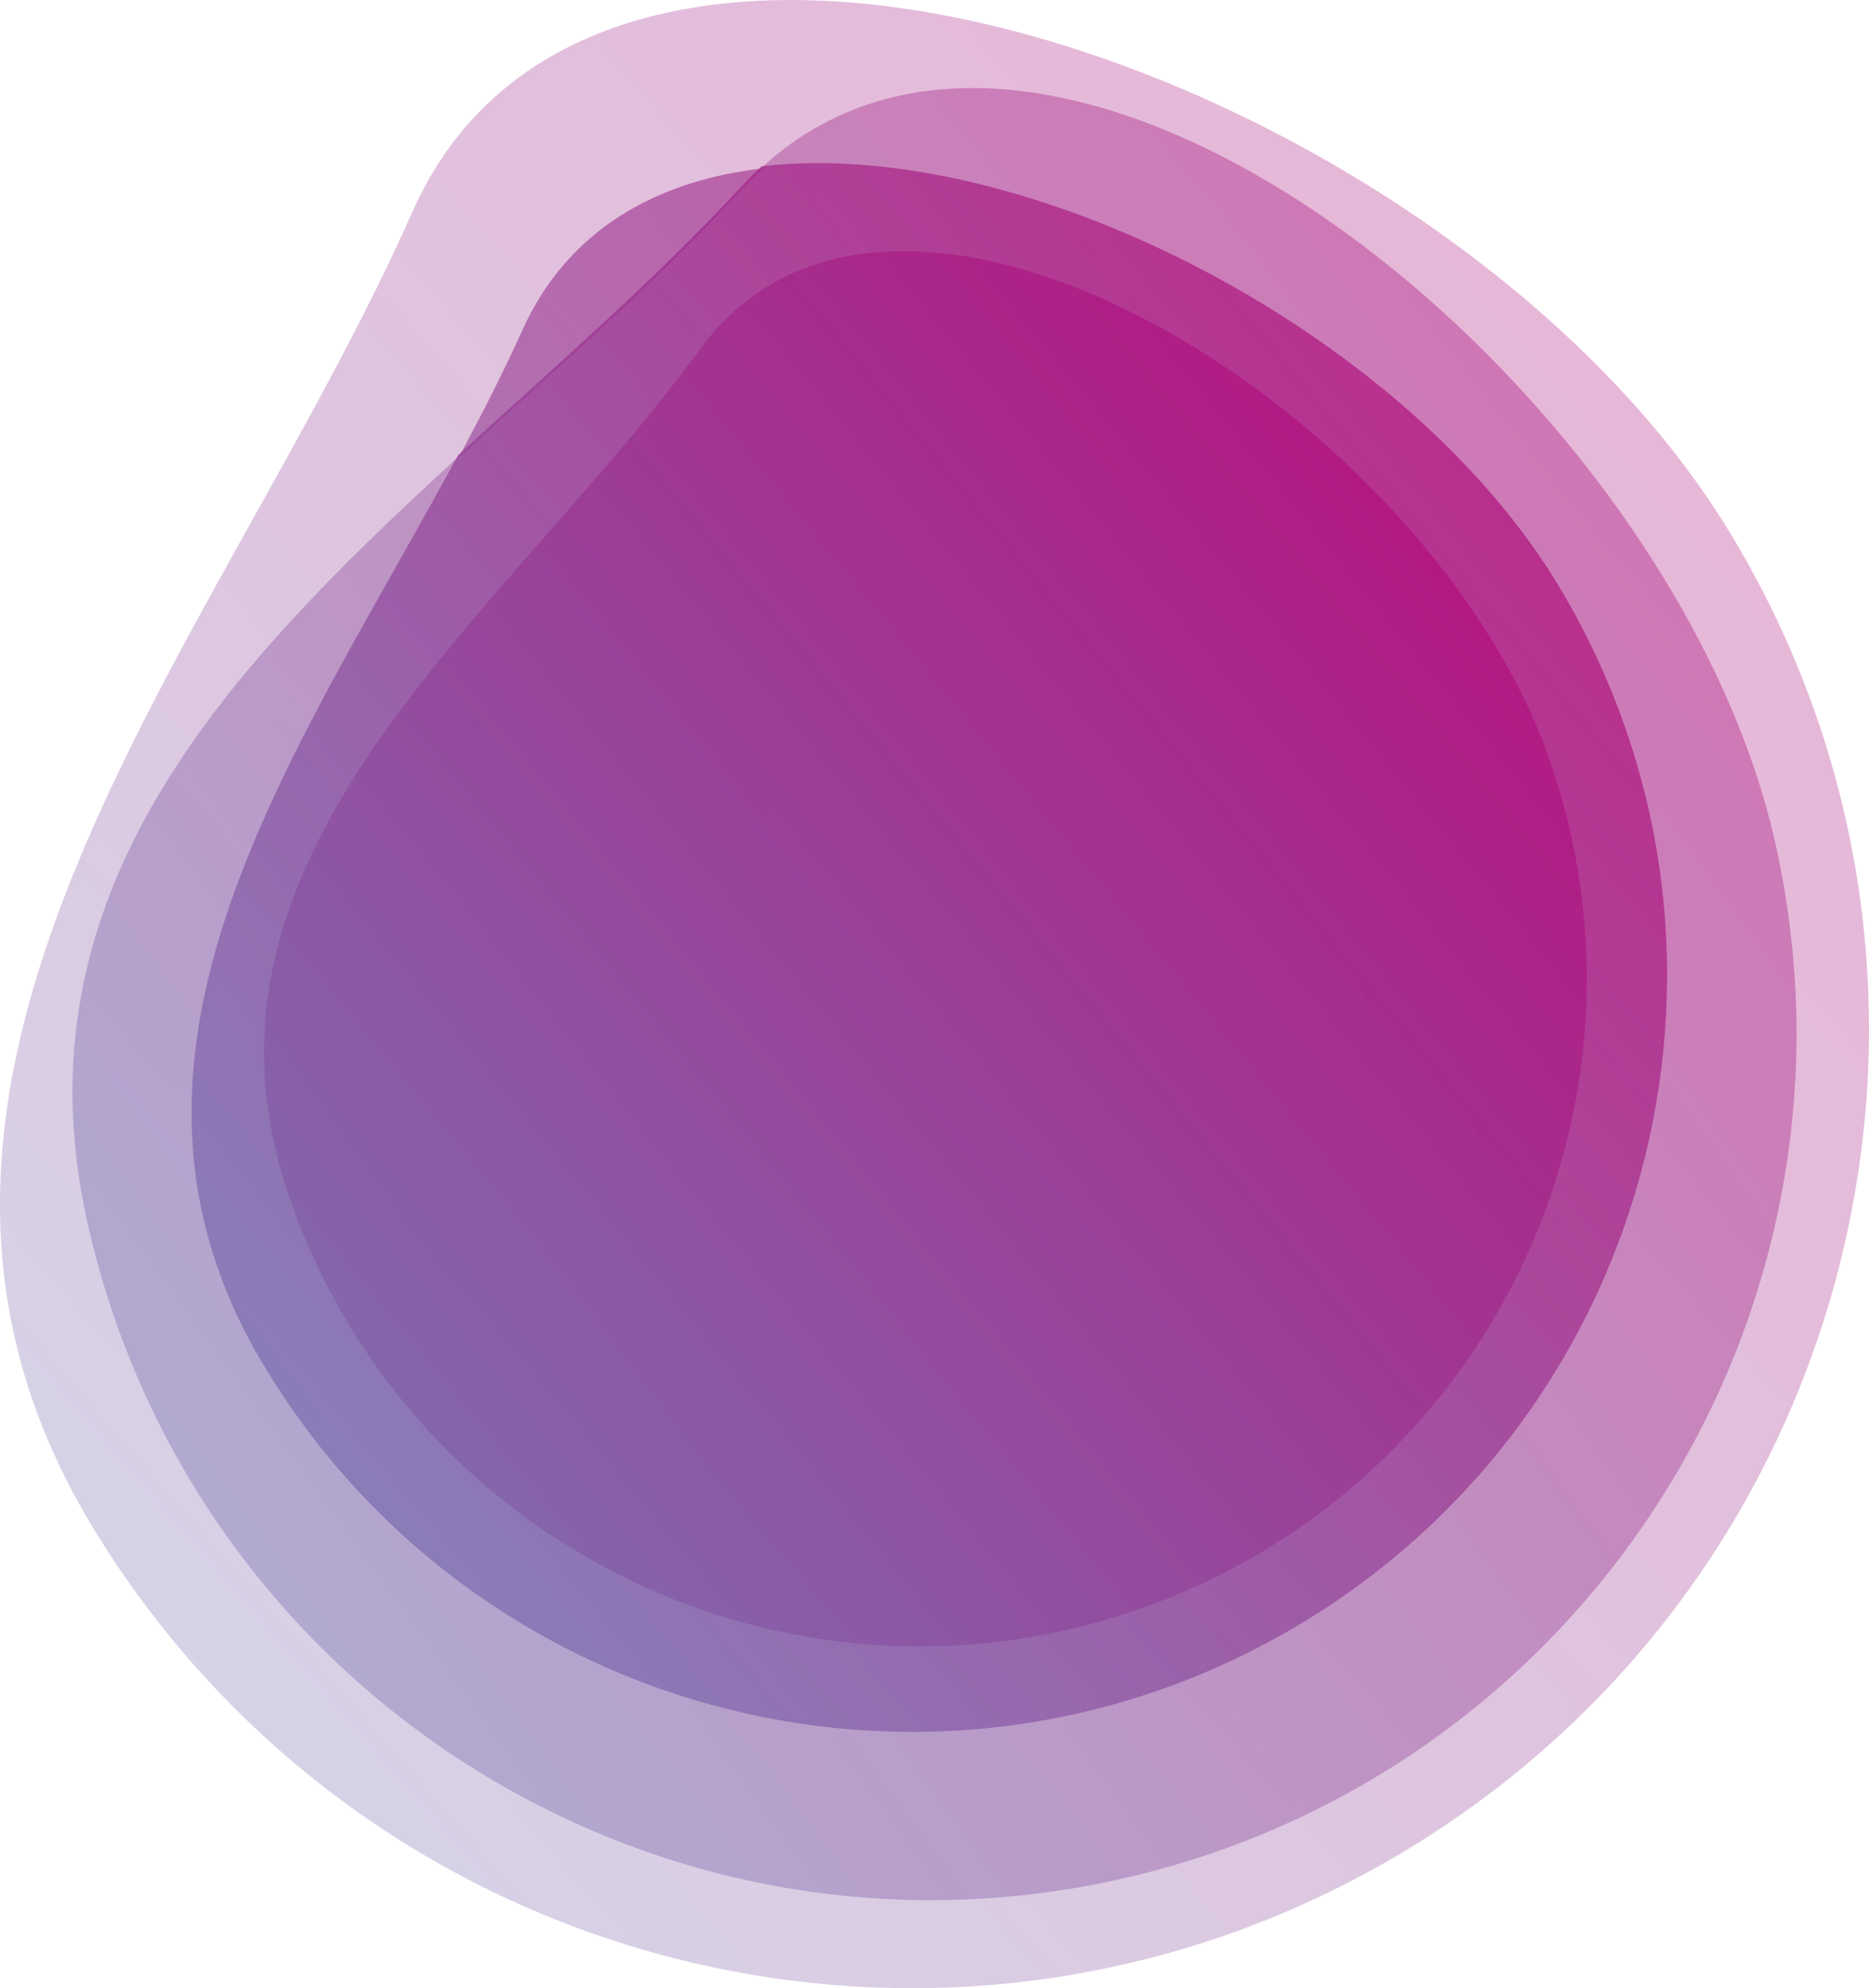
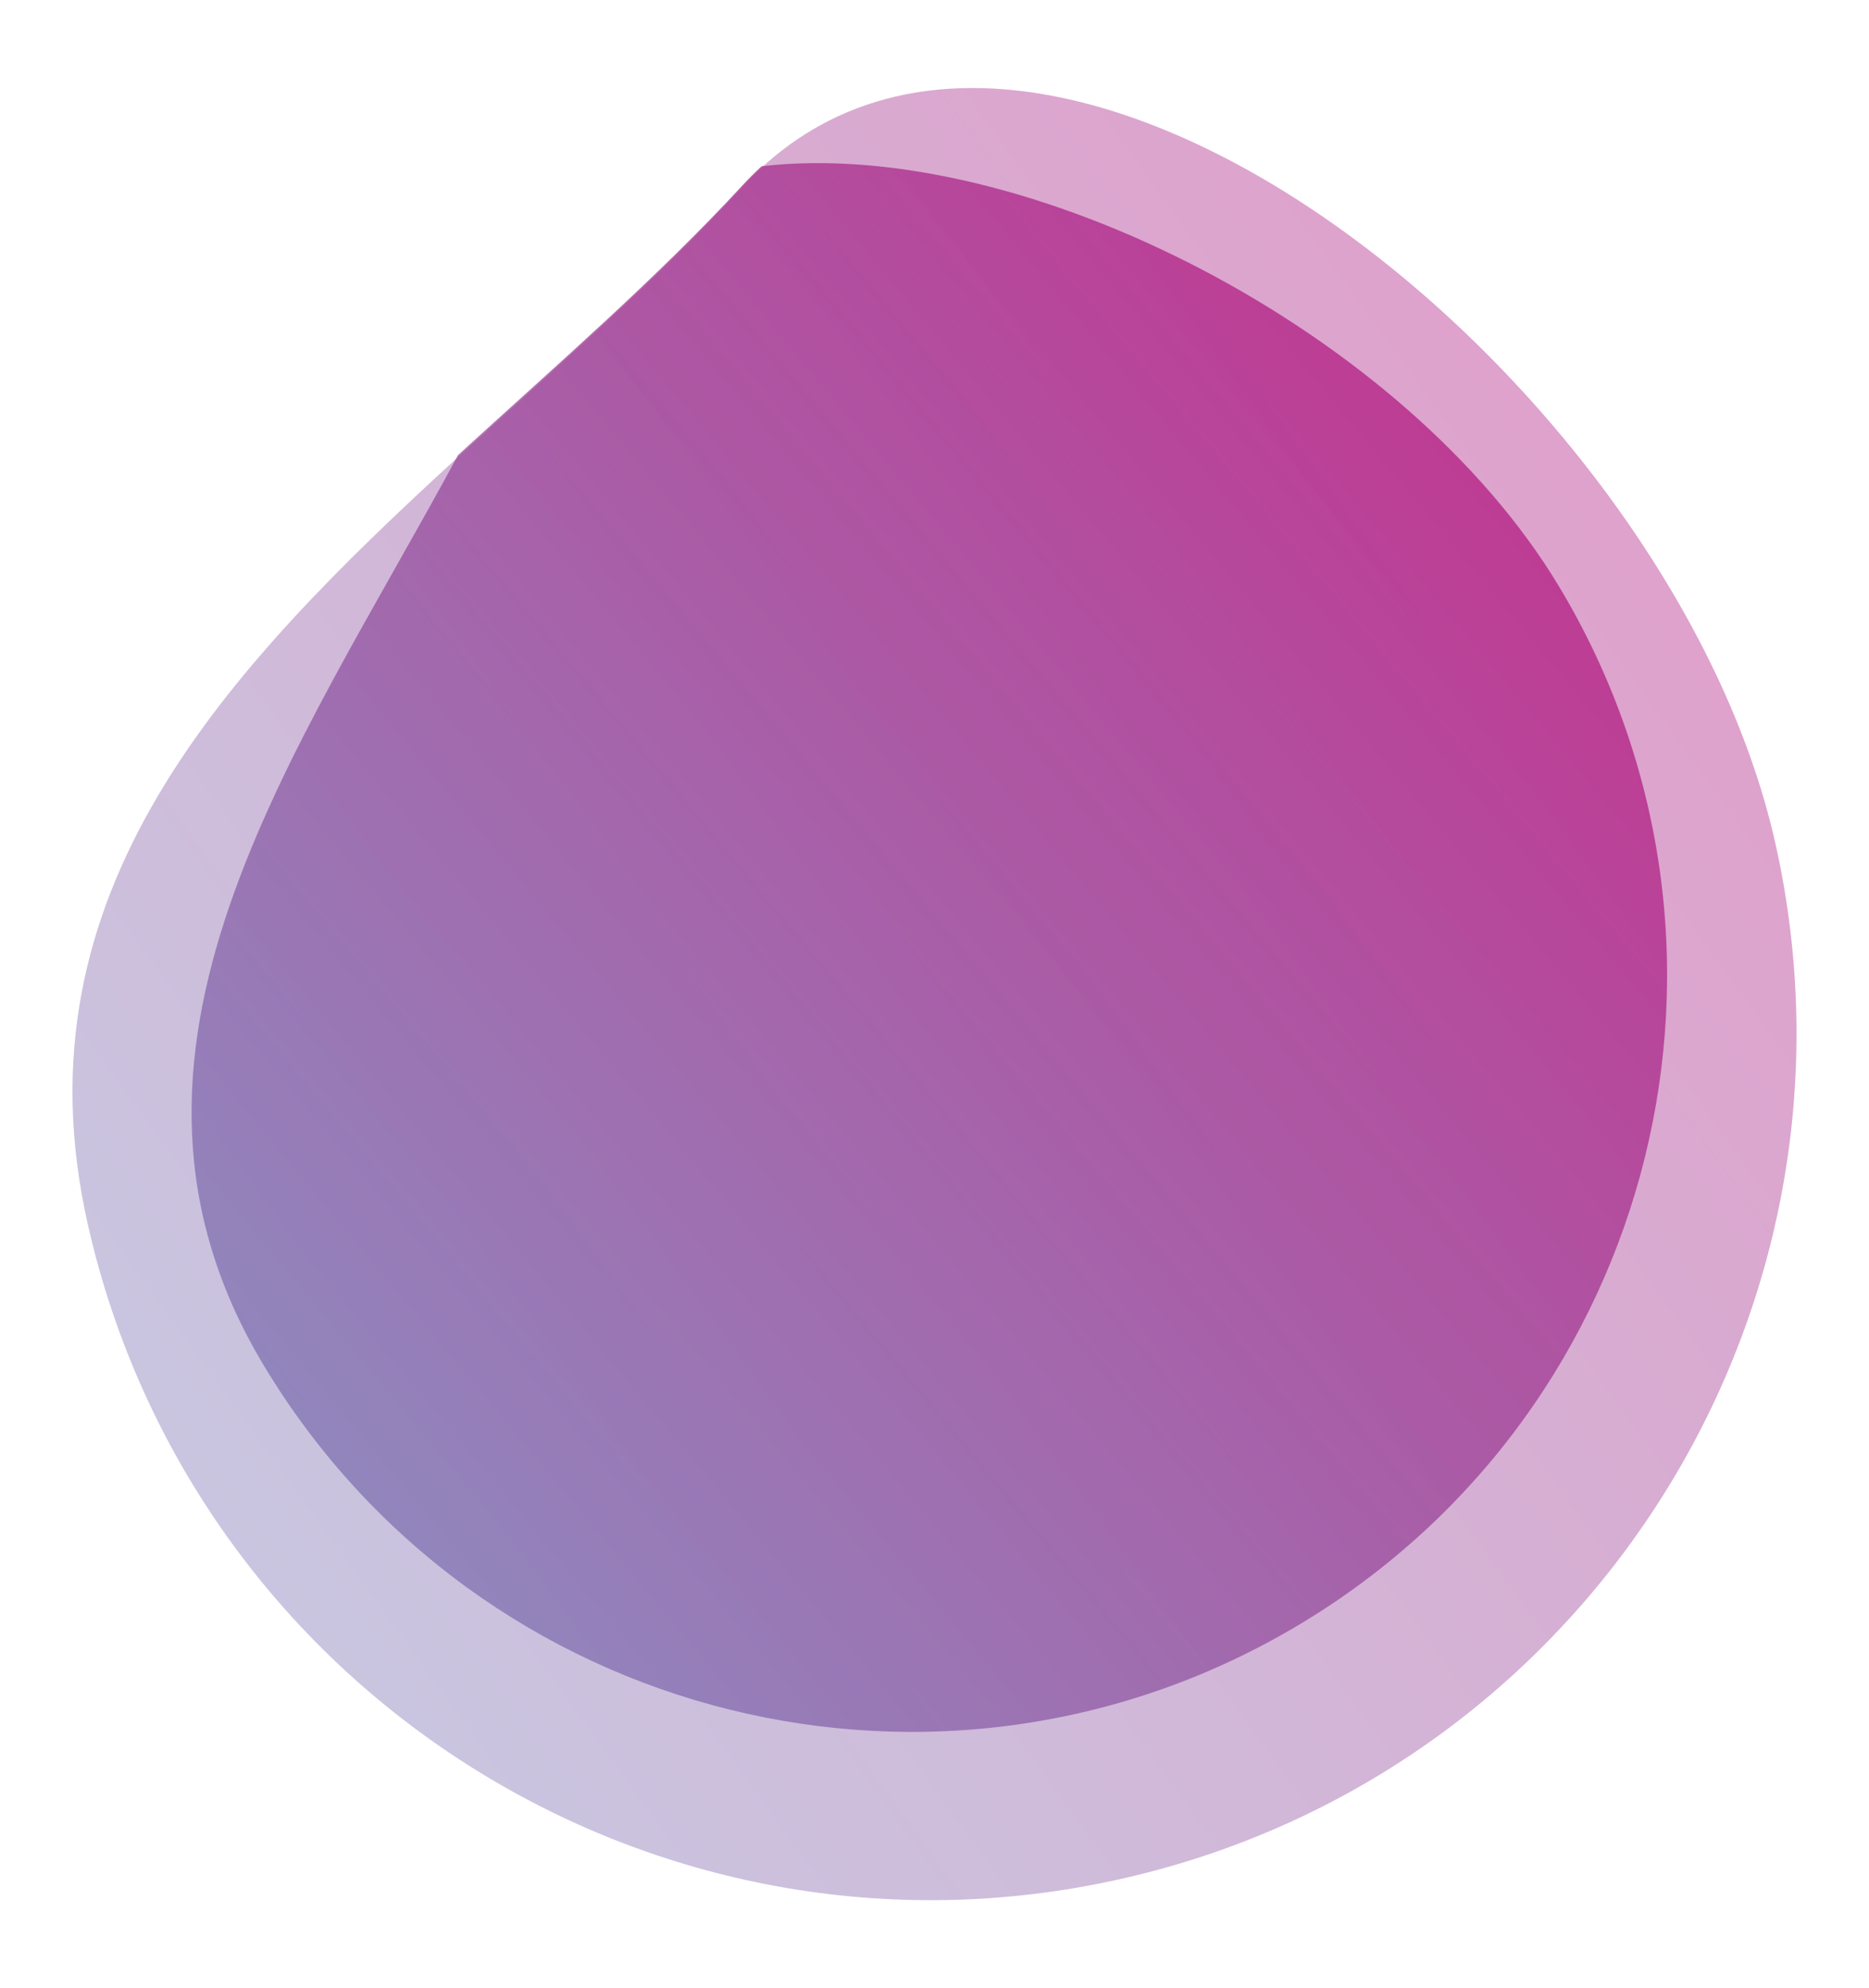
<svg xmlns="http://www.w3.org/2000/svg" width="722px" height="768px" viewBox="0 0 722 768" version="1.1">
  <title>Brand_Mark</title>
  <desc>Created with Sketch.</desc>
  <defs>
    <linearGradient x1="15.305%" y1="84.099%" x2="86.607%" y2="24.569%" id="linearGradient-1">
      <stop stop-color="#776FB1" offset="0%" />
      <stop stop-color="#B0117D" offset="100%" />
    </linearGradient>
    <linearGradient x1="13.363%" y1="80.884%" x2="85.077%" y2="21.921%" id="linearGradient-2">
      <stop stop-color="#776FB1" offset="0%" />
      <stop stop-color="#B0117D" offset="100%" />
    </linearGradient>
    <linearGradient x1="-256.863%" y1="277.266%" x2="236.064%" y2="-87.326%" id="linearGradient-3">
      <stop stop-color="#776FB1" offset="0%" />
      <stop stop-color="#B0117D" offset="100%" />
    </linearGradient>
    <linearGradient x1="15.269%" y1="84.099%" x2="86.645%" y2="24.569%" id="linearGradient-4">
      <stop stop-color="#776FB1" offset="0%" />
      <stop stop-color="#B0117D" offset="100%" />
    </linearGradient>
    <linearGradient x1="-2.647%" y1="98.011%" x2="86.35%" y2="25.178%" id="linearGradient-5">
      <stop stop-color="#776FB1" offset="0%" />
      <stop stop-color="#B0117D" offset="100%" />
    </linearGradient>
  </defs>
  <g id="Desktop" stroke="none" stroke-width="1" fill="none" fill-rule="evenodd">
    <g id="Brand_Mark" fill-rule="nonzero">
-       <path d="M159.347,81.764 C84.597,250.255 -70.209,416.025 36.191,590.552 L36.191,590.552 C142.593,765.084 370.257,820.252 544.672,713.791 L544.672,713.791 C719.081,607.318 774.224,379.525 667.82,204.99 L667.82,204.99 C597.761,90.076 431.891,0.015 305.438,0 L305.438,0 C239.845,0 184.88,24.214 159.347,81.764" id="Shape-1" fill-opacity="0.3" fill="url(#linearGradient-1)" />
      <path d="M685.834,325.762 C646.309,149.083 409.76,-42.13 293.985,64.962 C291.502,67.257 289.071,69.678 286.703,72.252 C253.516,108.318 214.472,142.168 176.916,176.578 C86.815,259.133 5.284,344.914 33.777,472.29 C74.146,652.772 252.844,766.273 432.905,725.818 C612.957,685.353 726.205,506.243 685.834,325.762" id="Shape-2" fill="url(#linearGradient-2)" opacity="0.4" />
-       <path d="M295,65 C253.123,69.738 219.157,89.129 201.871,127.38 C194.516,143.66 185.769,160.777 177,177 C214.462,142.846 254.44,108.384 287.23,72.305 C289.598,69.743 292.517,67.283 295,65 Z" id="Fill-1" fill-opacity="0.62" fill="url(#linearGradient-3)" />
      <path d="M102.006,527.619 C185.187,665.767 364.583,710.293 502.678,627.084 C640.772,543.869 685.278,364.426 602.096,226.272 C543.02,128.168 395.905,52.409 294.194,64.214 C291.707,66.508 289.272,68.928 286.9,71.501 C253.664,107.551 214.561,141.384 176.95,175.778 C114.525,291.607 29.084,406.516 102.006,527.619" id="Fill-4" fill-opacity="0.7" fill="url(#linearGradient-4)" />
-       <path d="M348.716,97 C317.354,97.091 289.668,108.483 270.41,134.892 L270.41,134.892 C205.952,223.324 102.132,301.864 102,406.406 L102,406.406 L102,406.777 C102.021,424.717 105.096,443.421 111.948,463.074 L111.948,463.074 C148.98,569.291 248.551,635.888 355.011,636 L355.011,636 L355.491,636 C383.571,635.979 412.093,631.331 440.101,621.564 L440.101,621.564 C574.47,574.705 645.415,427.777 598.565,293.376 L598.565,293.376 C563.742,193.503 441.173,97.268 349.486,97 L349.486,97 L348.716,97 Z" id="Shape-4" fill="url(#linearGradient-5)" opacity="0.75" style="mix-blend-mode: multiply;" />
    </g>
  </g>
</svg>